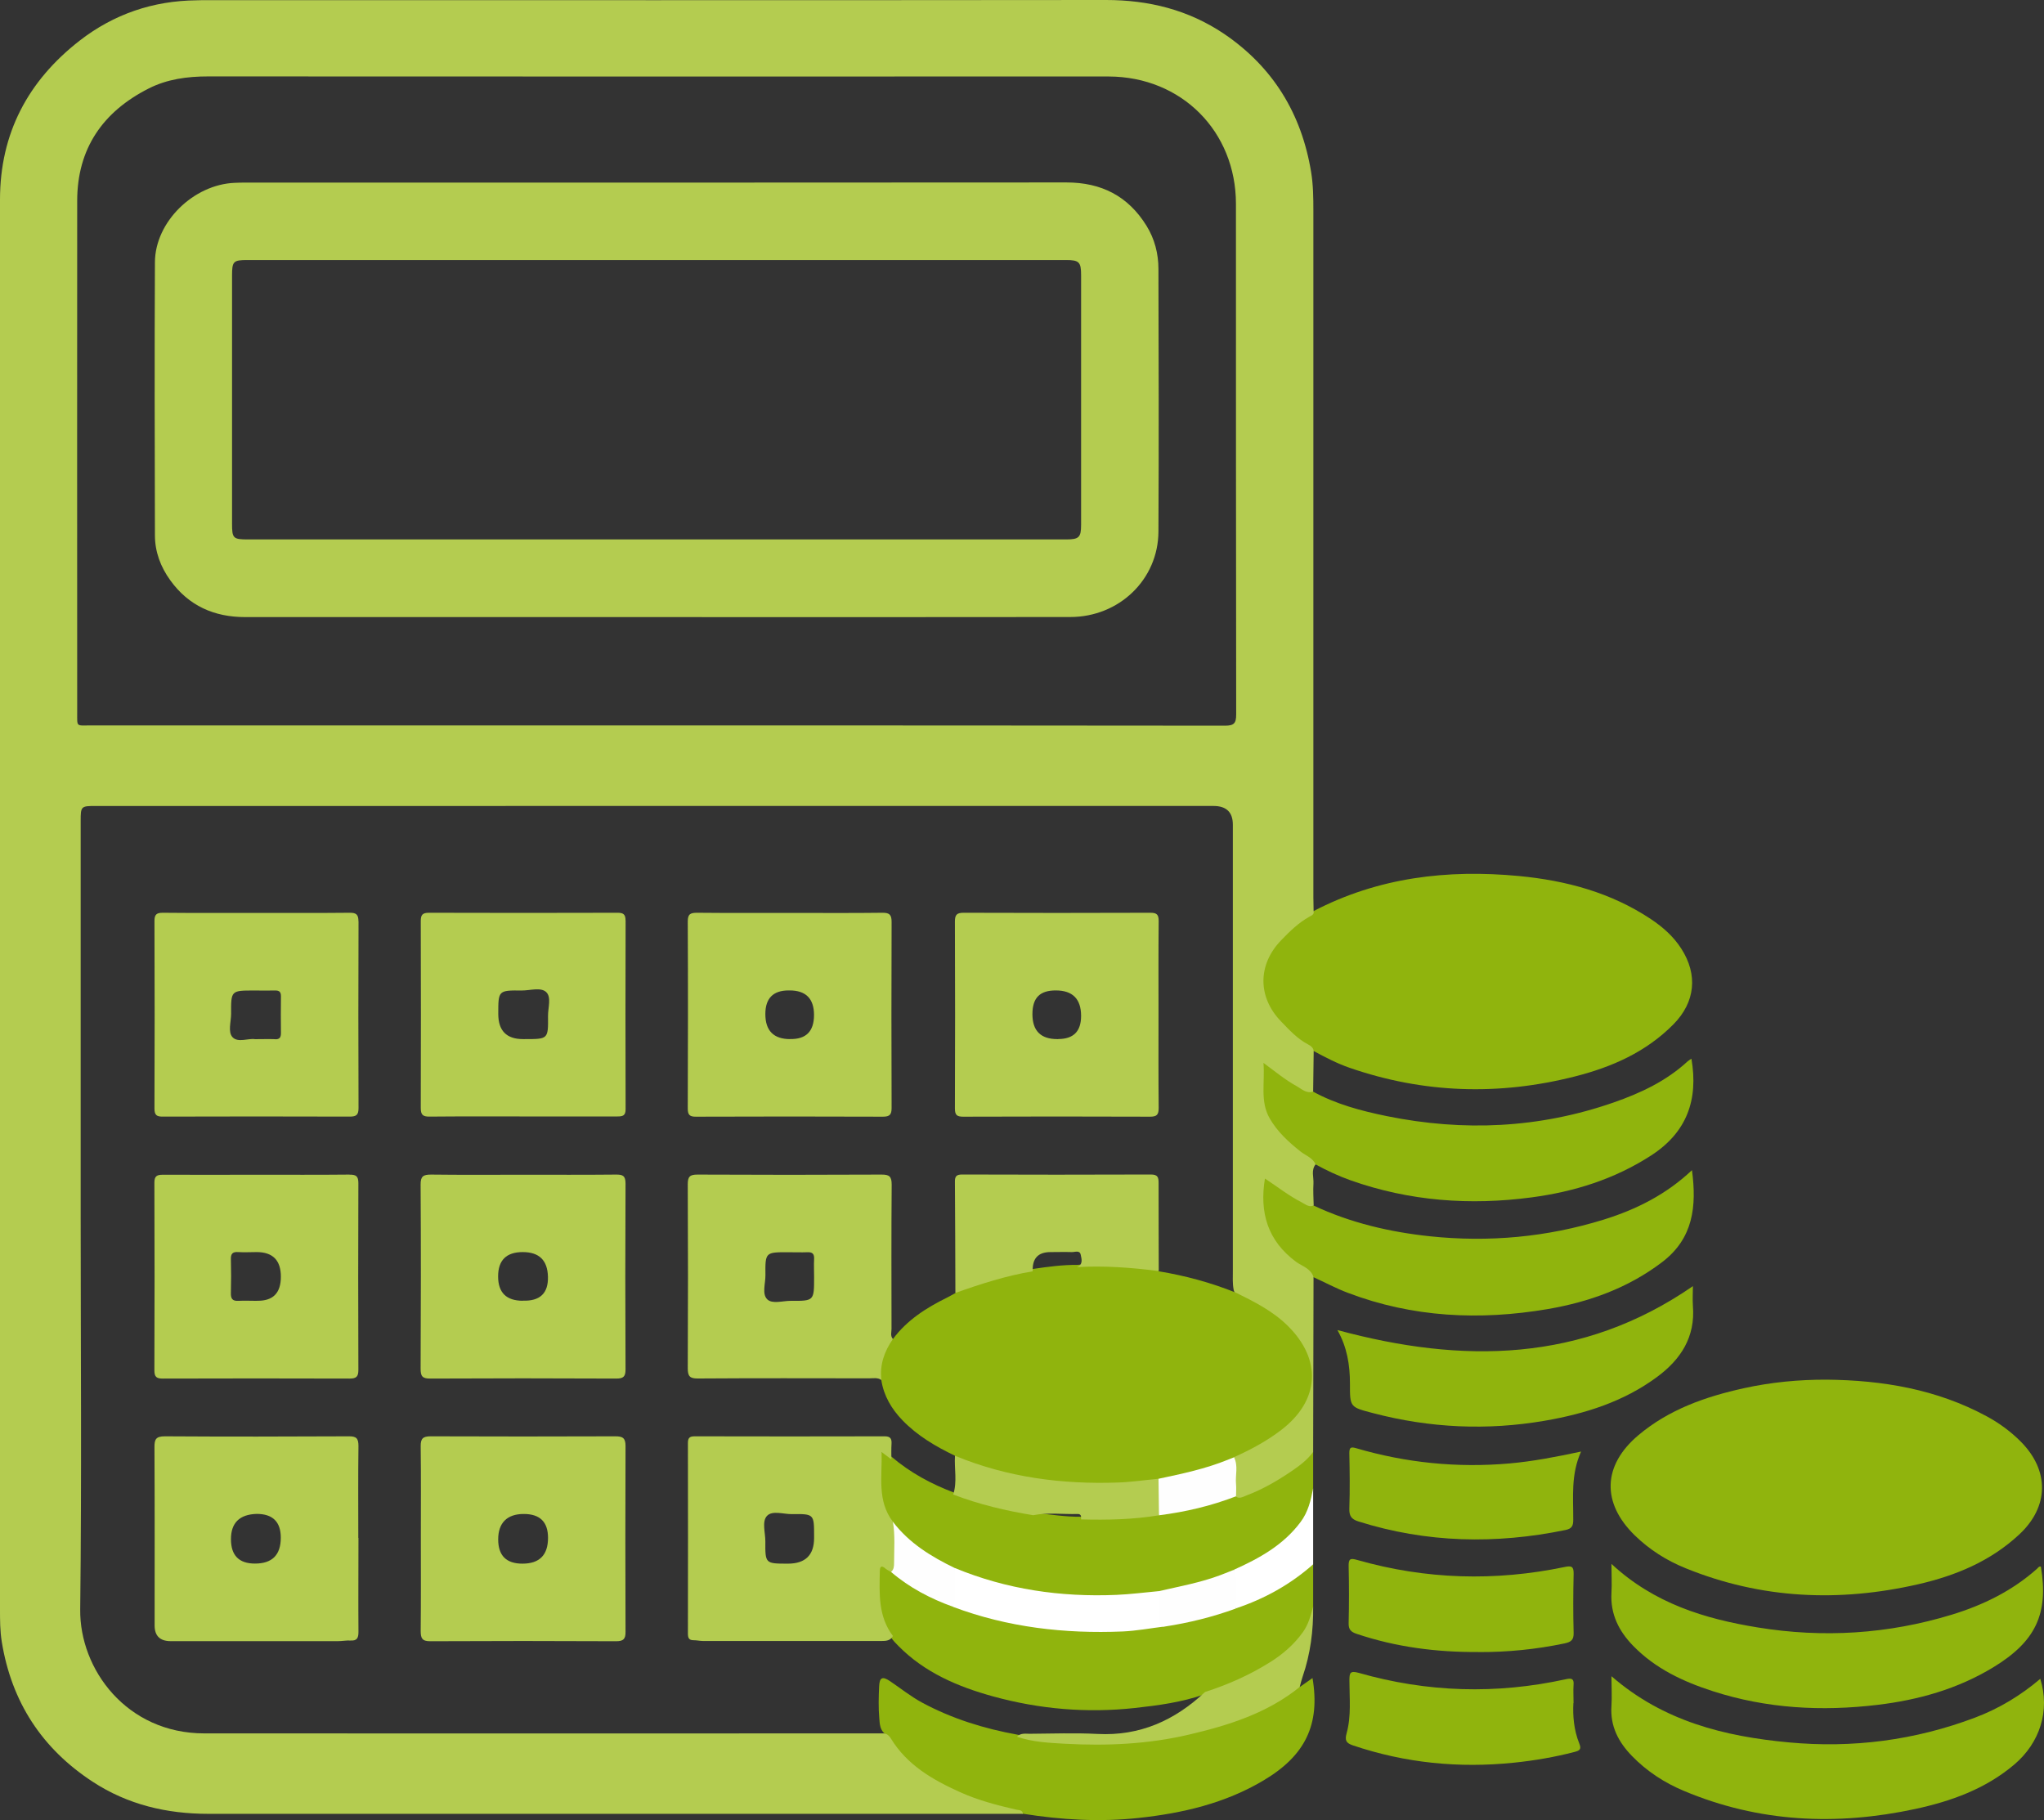
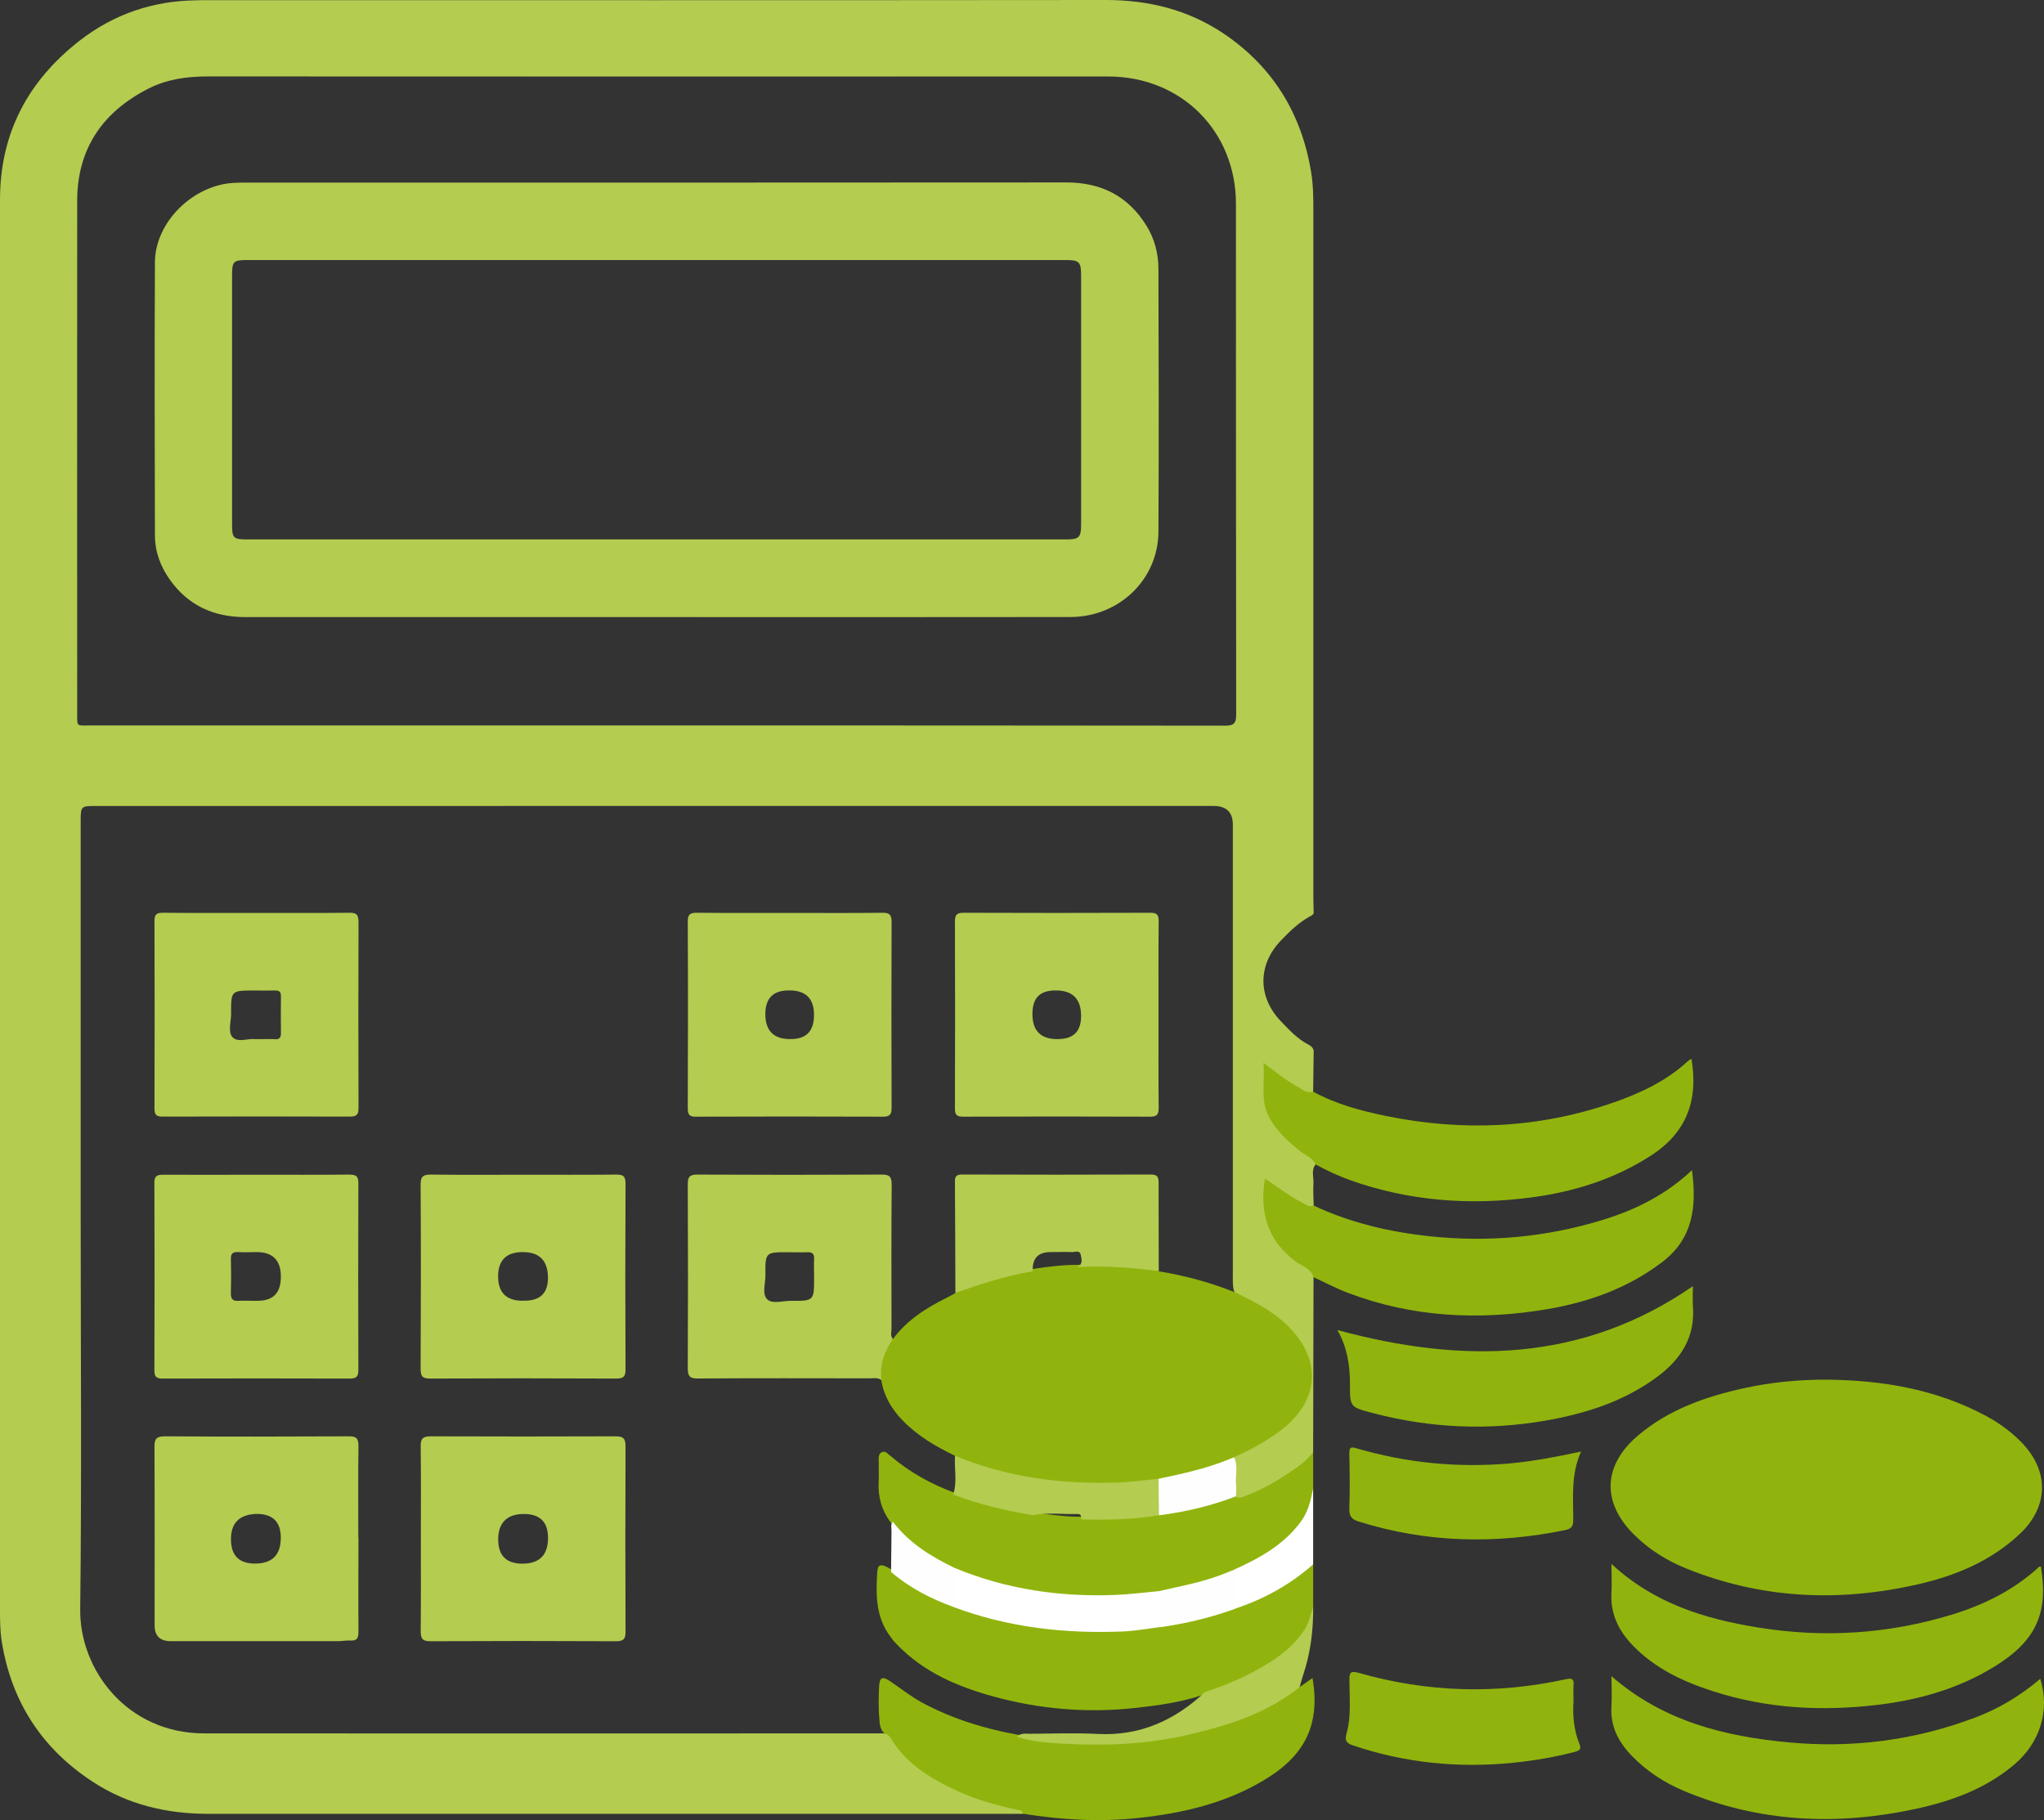
<svg xmlns="http://www.w3.org/2000/svg" id="Vrstva_1" viewBox="0 0 263.73 234.84">
  <rect x="0" y="0" width="263.73" height="234.84" fill="#333333" stroke="none" />
  <path d="M235.67,178.01c7.24,.07,14.23,1.24,20.69,4.74,1.62,.88,3.09,1.96,4.39,3.27,3.7,3.74,3.63,8.38-.21,11.96-3.7,3.45-8.2,5.32-13.05,6.43-10.2,2.33-20.23,1.9-30-2.07-2.45-.99-4.66-2.39-6.56-4.24-4.3-4.19-4.15-9.03,.45-12.91,3.95-3.34,8.69-4.99,13.64-6.08,3.5-.77,7.06-1.11,10.66-1.1h-.01Z" style="fill:#90b40d;" />
-   <path d="M169.5,135.6c-1.76-.98-3.26-2.27-4.63-3.74-2.87-3.07-2.87-7.47-.02-10.57,1.36-1.48,2.91-2.7,4.62-3.73,8.36-4.36,17.28-5.41,26.53-4.53,6.08,.58,11.85,2.13,17,5.55,1.53,1.02,2.91,2.23,3.92,3.8,2.17,3.36,1.83,6.91-.99,9.77-3.53,3.58-7.95,5.53-12.73,6.74-9.8,2.49-19.52,2.19-29.1-1.13-1.61-.56-3.12-1.35-4.62-2.16h.02Z" style="fill:#90b40d;" />
  <path d="M169.47,164.78c-1.77-1.29-3.57-2.49-4.99-4.25-2.22-2.76-1.72-5.9-1.76-9.2,2.31,1.58,4.36,3.19,6.78,4.22,4.75,2.23,9.8,3.41,14.99,3.96,7.61,.8,15.1,.12,22.43-2.15,4.22-1.31,8.07-3.25,11.39-6.38,.62,4.67,.17,8.79-3.82,11.84-4.41,3.37-9.46,5.17-14.83,6.09-8.75,1.48-17.39,1.08-25.77-2.11-1.51-.57-2.94-1.34-4.41-2.01h0Z" style="fill:#90b40d;" />
  <path d="M169.75,150.23c-2.14-1.23-4.05-2.74-5.56-4.72-1.19-1.56-1.63-3.33-1.49-5.28,.08-1.15,0-2.31,0-3.69,2.28,1.62,4.26,3.35,6.71,4.3,2.99,1.64,6.25,2.5,9.54,3.17,9.9,2.01,19.69,1.57,29.27-1.77,3.47-1.21,6.78-2.76,9.53-5.3,.14-.13,.32-.22,.49-.34,.91,5.31-.59,9.5-5.21,12.49-4.72,3.05-9.91,4.67-15.4,5.4-7.95,1.06-15.77,.49-23.37-2.2-1.57-.56-3.07-1.26-4.53-2.06h0Z" style="fill:#90b40d;" />
  <path d="M169.43,201.85v5.45c0,3.17-2.07,5.05-4.33,6.7-2.94,2.14-6.21,3.65-9.72,4.62-2.89,1.01-5.91,1.42-8.93,1.75-6.2,.68-12.31,.16-18.31-1.49-4.54-1.25-8.82-3.07-12.21-6.5-.35-.36-.71-.71-.98-1.13-1.96-2.52-1.95-5.47-1.76-8.43,.07-1.05,.51-1.11,1.78-.34,2.47,2.1,5.32,3.52,8.33,4.67,3.86,1.17,7.74,2.3,11.78,2.67,4.23,.39,8.45,.66,12.68-.02,.78-.13,1.58,0,2.35-.21,3.1-.5,6.13-1.28,9.09-2.31,3.32-1.05,6.35-2.67,9.08-4.84,.34-.27,.61-.72,1.16-.58h0Z" style="fill:#90b40d;" />
  <path d="M132,234.02c-2.77-.67-5.55-1.3-8.17-2.47-3.17-1.41-6.13-3.12-8.37-5.87-.48-.59-.73-1.29-1.16-1.89-.77-.5-.79-1.34-.85-2.1-.12-1.36-.08-2.74-.02-4.11,.05-1.15,.43-1.33,1.39-.68,1.38,.93,2.67,1.97,4.14,2.77,3.88,2.09,8.02,3.37,12.34,4.15,4.89,1.02,9.82,1.06,14.78,.7,3.76-.27,7.42-.99,11.03-2.05,3.38-.99,6.59-2.35,9.49-4.37,.34-.24,.68-.49,1.13-.45,.53-.38,1.07-.76,1.62-1.14,1.01,5.99-.92,10.01-6.34,13.22-4.96,2.95-10.43,4.22-16.1,4.83-4.99,.54-9.96,.25-14.9-.54h-.01Z" style="fill:#90b40d;" />
  <path d="M159.48,193.06c3.34-1.04,6.3-2.77,8.95-5.04,.31-.26,.52-.68,1-.67v4.71c-.02,4.82-3.46,7.07-6.98,9.24-1.02,.63-2.15,1.09-3.26,1.56-3.13,1.43-6.47,2.15-9.83,2.77-8.04,1.12-15.95,.68-23.67-1.97-.79-.27-1.57-.57-2.33-.91-3.25-1.58-6.33-3.41-8.51-6.42-1.1-1.51-1.57-3.19-1.48-5.05,.04-.87,0-1.75,.01-2.62,0-.45-.09-1.02,.35-1.27,.55-.3,.87,.29,1.27,.54,2.43,2.08,5.19,3.57,8.17,4.68,3.37,1.13,6.79,2.02,10.3,2.58,2.02,.2,4.03,.54,6.06,.51,3.25,.02,6.49-.07,9.71-.49,2.91-.37,5.76-1.01,8.55-1.91,.54-.17,1.07-.49,1.67-.24h.02Z" style="fill:#90b40d;" />
  <path d="M207.94,201.8c5.48,5.08,12.01,7.07,18.85,8.18,8.45,1.38,16.83,.86,25.05-1.65,4.06-1.24,7.8-3.08,10.99-5.92,.14-.13,.25-.34,.5-.28,1.01,6.1-.68,9.67-6.14,12.99-4.6,2.8-9.67,4.22-14.95,4.85-7.18,.86-14.29,.48-21.22-1.76-3.83-1.23-7.43-2.91-10.3-5.86-1.85-1.9-2.95-4.09-2.8-6.82,.07-1.15,0-2.31,0-3.73h.01Z" style="fill:#90b40d;" />
  <path d="M207.94,216.29c6.7,5.81,14.58,7.75,22.85,8.52,8.24,.77,16.26-.26,24.03-3.19,3.11-1.17,5.9-2.86,8.43-5.01,1.27,4.08-.02,8.25-3.39,11.09-3.7,3.12-8.1,4.7-12.73,5.7-10.18,2.19-20.17,1.74-29.86-2.33-2.51-1.05-4.77-2.52-6.69-4.49-1.76-1.81-2.84-3.86-2.66-6.48,.08-1.19,0-2.4,0-3.81h.01Z" style="fill:#90b40d;" />
  <path d="M218.43,165.95c0,.81-.06,1.69,0,2.56,.32,3.99-1.55,6.87-4.61,9.14-4.32,3.2-9.29,4.76-14.5,5.66-7.45,1.28-14.83,.94-22.15-.98-2.98-.78-3-.74-2.99-3.81,0-2.4-.37-4.71-1.62-6.91,16.14,4.37,31.56,4.21,45.86-5.66Z" style="fill:#90b40d;" />
-   <path d="M190.74,213.15c-5.35,.04-10.6-.63-15.69-2.34-.74-.25-1.06-.55-1.04-1.38,.06-2.45,.06-4.91,0-7.36-.02-.98,.24-1.05,1.13-.79,8.84,2.52,17.77,2.77,26.75,.9,.87-.18,1.17-.08,1.15,.89-.06,2.54-.07,5.08,0,7.61,.03,.95-.38,1.19-1.17,1.36-3.67,.77-7.39,1.14-11.14,1.12h0Z" style="fill:#90b40d;" />
  <path d="M203.01,219.73c-.09,1.6,.05,3.47,.76,5.23,.31,.75,.03,.91-.6,1.08-2.58,.67-5.19,1.12-7.84,1.39-7.08,.73-14,.05-20.76-2.23-.9-.3-1.07-.66-.82-1.57,.62-2.23,.36-4.54,.36-6.82,0-.95,.08-1.28,1.2-.97,8.83,2.53,17.76,2.79,26.73,.82,.81-.18,1.06-.03,.99,.79-.05,.66,0,1.33,0,2.28h0Z" style="fill:#90b40d;" />
  <path d="M204,187.29c-1.33,2.95-1,5.89-1.01,8.78,0,.77-.14,1.16-1.01,1.34-9,1.85-17.91,1.67-26.72-1.11-.92-.29-1.19-.73-1.16-1.68,.08-2.37,.05-4.74,0-7.11,0-.69,.13-.87,.83-.67,6.49,1.91,13.1,2.57,19.84,1.98,3.02-.27,5.99-.84,9.21-1.53h.02Z" style="fill:#90b40d;" />
  <path d="M167.71,217.65c-4.18,3.39-9.16,4.95-14.27,6.15-5.26,1.24-10.61,1.48-15.98,1.19-2.09-.12-4.22-.21-6.24-.91,.46-.5,1.08-.38,1.64-.38,2.91-.02,5.83-.13,8.74,.02,5.48,.29,9.98-1.75,13.88-5.41,2.92-.94,5.71-2.17,8.32-3.8,1.68-1.04,3.14-2.3,4.3-3.91,.72-1,1.02-2.15,1.33-3.31,.04,3.09-.35,6.11-1.36,9.05-.15,.43-.25,.87-.37,1.31h0Z" style="fill:#b4cc50;" />
  <path d="M159.22,202.53c3.27-1.47,6.36-3.17,8.58-6.14,.99-1.31,1.33-2.81,1.63-4.35v9.8c-2.93,2.59-6.27,4.45-9.97,5.68-.67-1.64-.34-3.32-.24-5h0Z" style="fill:#fff;" />
  <path d="M168.01,155.17c.46,.23,.9,.64,1.49,.37-.02-.94-.09-1.89-.03-2.83,.05-.83-.33-1.72,.28-2.48-.39-.86-1.28-1.13-1.95-1.66-1.54-1.22-2.97-2.53-3.97-4.26-1.28-2.22-.6-4.61-.81-7.17,1.53,1.13,2.81,2.19,4.26,2.99,.66,.36,1.26,1.01,2.15,.71,.02-1.75,.05-3.5,.07-5.25-.06-.42-.37-.65-.7-.82-1.4-.73-2.44-1.87-3.51-2.98-3.04-3.14-3.03-7.35,.03-10.49,1.1-1.14,2.23-2.25,3.64-3.03,.27-.15,.64-.28,.53-.73,0-.58-.03-1.17-.03-1.75,0-29.54,0-59.07,0-88.61,0-1.66-.02-3.35-.29-4.98-1.23-7.51-4.9-13.54-11.24-17.84-4.6-3.09-9.69-4.36-15.23-4.36C104.03,.04,65.37,.02,26.71,.02c-.46,0-.92,0-1.37,.02-5.6,.06-10.65,1.78-15.06,5.2C3.61,10.43,0,17.21,0,25.76V207.61c0,1.41,0,2.82,.23,4.23,1.26,7.75,5.18,13.77,11.73,18.05,4.52,2.96,9.56,4.14,14.92,4.14h102.61c.83,0,1.66,0,2.5,0-.07-.52-.52-.47-.86-.54-2.48-.57-4.94-1.21-7.26-2.26-3.53-1.59-6.83-3.49-8.93-6.93-.26-.43-.6-.68-1.11-.65-29.15,.02-58.31,0-87.47,0-10.02,0-16.1-8.27-16.01-15.99,.2-16.95,.06-33.91,.06-50.86v-50.86c0-1.92,.04-1.95,1.96-1.95H156.58c1.66,0,2.49,.81,2.49,2.42v57.61c0,.79-.05,1.58,.1,2.37,.2,.86,.96,1.1,1.62,1.43,2.06,1.03,3.91,2.29,5.58,3.92,3.34,3.25,3.53,7.94,0,11.37-1.82,1.77-3.96,3.01-6.2,4.13-.46,.23-1.08,.32-1.07,1.04,.09,1.53-.15,3.06,.17,4.58,.48,.69,1.06,.28,1.56,.09,2.08-.78,3.98-1.89,5.81-3.13,1.03-.7,2.04-1.45,2.79-2.48l.05-22.57c-.35-1.11-1.47-1.39-2.26-1.97-3.67-2.72-4.73-6.36-4.01-10.74,1.61,1.06,3.11,2.25,4.81,3.11h-.01Zm-9.94-61.54c-24.45-.03-48.91-.03-73.36-.03H11.73c-1.96,0-1.76,.24-1.77-1.7,0-21.99-.02-43.99,0-65.98,0-6.76,3.32-11.52,9.24-14.51,2.37-1.2,4.96-1.55,7.63-1.55,32.41,.02,64.82,.01,97.23,.01,6.33,0,12.66-.01,19,0,9.38,.03,16.41,7.07,16.41,16.45,0,21.95,0,43.91,.03,65.86,0,1.14-.28,1.45-1.44,1.45h0Z" style="fill:#b4cc50;" />
  <path d="M115.21,172.77c1.82-2.45,4.31-4.03,6.99-5.35,.36-.18,.71-.39,1.07-.58,.44-.54,1.1-.7,1.71-.93,2.71-1.03,5.5-1.72,8.35-2.19,1.88-.28,3.77-.53,5.68-.52,2.94-.3,5.85-.02,8.78,.24,.63,.06,1.23,.14,1.72,.59,3.41,.56,6.73,1.46,9.94,2.75,2.39,1.18,4.75,2.36,6.69,4.27,4.45,4.38,4.15,9.63-.81,13.44-1.89,1.45-3.96,2.56-6.13,3.53-.19,.63-.78,.68-1.26,.86-2.79,1.05-5.66,1.78-8.61,2.2-8.12,1.23-16.09,.62-23.88-2.02-.81-.28-1.71-.45-2.25-1.24-2.48-1.19-4.83-2.57-6.76-4.57-1.42-1.47-2.41-3.15-2.73-5.19-.72-1.8-.07-4.13,1.49-5.3h.01Z" style="fill:#90b40d;" />
  <path d="M149.47,190.8c3.03-.64,6.06-1.28,8.94-2.45,.27-.11,.54-.21,.81-.32,.57,1.11,.15,2.3,.26,3.44,.05,.52,0,1.06,0,1.59-3.21,1.24-6.53,2.02-9.94,2.45-.75-1.56-.64-3.13-.06-4.71h0Z" style="fill:#fefefe;" />
  <path d="M123.22,202.32c6.67,2.76,13.64,3.76,20.81,3.46,1.82-.08,3.63-.31,5.44-.48,.51,.55,.37,1.24,.38,1.89,0,.91-.03,1.82,.4,2.67-1.8,.22-3.59,.56-5.39,.64-7.48,.31-14.82-.52-21.88-3.17-.11-1.68-.45-3.36,.24-5h0Z" style="fill:#fff;" />
  <path d="M150.25,209.86c-.55,0-.8-.2-.78-.81,.05-1.25,0-2.5,0-3.74,2.69-.62,5.42-1.11,8.02-2.09,.58-.22,1.15-.46,1.73-.68,.56,1.64,.15,3.33,.24,5-2.99,1.09-6.06,1.85-9.21,2.33h0Z" style="fill:#fefefe;" />
  <path d="M123.22,202.32c-.14,1.66,.32,3.36-.24,5-2.92-1.05-5.64-2.47-8.01-4.5,.02-1.77,.03-3.54,.06-5.3,0-.39-.15-.83,.18-1.17,2.1,2.76,4.95,4.5,8.01,5.98h0Z" style="fill:#fefefe;" />
  <path d="M149.47,190.8c-1.73,.16-3.46,.42-5.19,.48-7.25,.26-14.31-.66-21.06-3.45-.11,1.66,.31,3.35-.23,5,3.34,1.28,6.8,2.1,10.32,2.67,1.9-.38,3.83-.1,5.74-.16,.48,0,.46,.36,.43,.7h0c3.37,.09,6.73,.02,10.06-.53-.02-1.57-.04-3.14-.06-4.71h0Z" style="fill:#b4cc50;" />
  <path d="M149.49,152.66c0-.73-.08-1.12-.99-1.12-8.12,.03-16.24,.03-24.36,0-.7,0-.94,.21-.93,.92,.04,4.79,.04,9.58,.06,14.36,3.26-1.16,6.55-2.22,9.98-2.79-.08-1.65,.68-2.48,2.29-2.48,.91,0,1.83-.03,2.74,0,.4,.02,1.03-.29,1.16,.34,.12,.55,.33,1.27-.48,1.6h0c3.54-.21,7.05,.06,10.55,.51,0-3.79-.03-7.58-.02-11.37v.02Z" style="fill:#b4cc50;" />
-   <path d="M114.22,202.37c.22,.18,.5,.3,.75,.45,.36-.3,.39-.72,.39-1.14,0-1.78,.15-3.57-.15-5.34-2.07-2.71-1.37-5.82-1.46-8.99,.54,.4,.9,.67,1.26,.94,0-.67-.02-1.33,.02-2,.04-.66-.14-.97-.89-.97-8.16,.02-16.32,.02-24.48,0-.61,0-.9,.14-.9,.83,.02,8.2,.01,16.4,0,24.61,0,.53,.1,.88,.74,.87,.41,0,.83,.1,1.24,.1h22.98c.59,0,1.17-.03,1.49-.65-1.9-2.51-1.75-5.43-1.69-8.34,.01-.56,.14-.84,.71-.38h0Zm-12.56-.62c-2.92,0-2.93,0-2.91-2.89,0-1.11-.46-2.53,.2-3.26,.68-.75,2.12-.23,3.23-.24,2.86-.04,2.86,0,2.86,2.83v.25c0,2.21-1.13,3.31-3.38,3.31Z" style="fill:#b4cc50;" />
  <path d="M80.71,186.57c0-1.02-.35-1.25-1.3-1.25-7.95,.03-15.9,.03-23.85,0-.99,0-1.29,.29-1.28,1.27,.05,3.95,.02,7.91,.02,11.86s.02,7.99-.02,11.99c0,.92,.18,1.33,1.24,1.32,7.99-.04,15.98-.04,23.98,0,.93,0,1.22-.28,1.21-1.21-.03-7.99-.03-15.98,0-23.98h0Zm-13.3,15.18c-2.09,0-3.13-1.04-3.13-3.13s1.1-3.28,3.3-3.28c2.09,0,3.13,1.03,3.13,3.08,0,2.22-1.1,3.33-3.3,3.33Z" style="fill:#b4cc50;" />
-   <path d="M80.71,118.77c0-.77-.25-1-1.01-1-8.12,.02-16.24,.03-24.36,0-.85,0-1.05,.29-1.05,1.08,.02,8.04,.03,16.08,0,24.11,0,.89,.28,1.12,1.14,1.11,4.04-.04,8.08-.02,12.12-.02s8.08,0,12.12,0c.7,0,1.05-.11,1.05-.94-.03-8.12-.02-16.24,0-24.36h-.01Zm-12.98,15.3h-.25c-2.13,0-3.19-1.08-3.19-3.25,0-3.03,0-3.05,3.05-3.02,1.07,0,2.43-.45,3.13,.2,.71,.67,.22,2.04,.24,3.11,.03,2.96,.01,2.96-2.97,2.96h0Z" style="fill:#b4cc50;" />
  <path d="M80.71,152.7c0-.99-.35-1.16-1.23-1.15-4,.04-8,.02-11.99,.02s-7.91,.03-11.87-.02c-1,0-1.36,.21-1.35,1.29,.05,7.91,.04,15.83,0,23.74,0,.94,.18,1.3,1.23,1.29,8-.04,15.99-.04,23.99,0,.91,0,1.22-.21,1.22-1.17-.04-8-.04-15.99,0-23.99h0Zm-13.25,15.13c-2.13,0-3.19-1.05-3.19-3.14s1.06-3.14,3.18-3.14,3.2,1.06,3.25,3.19-1.03,3.15-3.24,3.08h0Z" style="fill:#b4cc50;" />
  <path d="M46.23,198.43c0-3.95-.03-7.91,.02-11.86,0-.98-.26-1.26-1.25-1.25-7.91,.04-15.82,.05-23.72,0-1.16,0-1.36,.38-1.35,1.42,.04,7.66,.02,15.32,.02,22.98,0,1.34,.68,2.02,2.05,2.03h21.6c.54,0,1.08-.11,1.62-.08,.85,.05,1.03-.34,1.03-1.11-.03-4.04,0-8.07,0-12.11v-.02Zm-13.33,3.31c-2.07,0-3.1-1.05-3.1-3.15s1.1-3.19,3.31-3.26c2.08,0,3.12,1.02,3.12,3.07,0,2.23-1.11,3.34-3.33,3.34h0Z" style="fill:#b4cc50;" />
  <path d="M113.85,117.77c-3.96,.05-7.91,.02-11.87,.02s-8,.02-12-.02c-.86,0-1.25,.12-1.24,1.14,.04,8.04,.03,16.08,0,24.12,0,.82,.25,1.06,1.06,1.05,8.04-.03,16.08-.03,24.12,0,.88,0,1.12-.27,1.12-1.13-.03-8-.03-15.99,0-23.99,0-.93-.26-1.2-1.19-1.19Zm-11.9,16.3c-2.13,0-3.2-1.08-3.2-3.23,0-2.03,1-3.05,3.01-3.05h.12c2.1,0,3.15,1.06,3.15,3.17s-1.03,3.15-3.09,3.1h0Z" style="fill:#b4cc50;" />
  <path d="M149.48,130.83c0-4-.02-8,.02-12,0-.82-.24-1.06-1.06-1.06-8.04,.03-16.08,.03-24.12,0-.9,0-1.11,.29-1.11,1.14,.03,8.04,.03,16.08,0,24.12,0,.83,.25,1.05,1.06,1.05,8.04-.03,16.08-.03,24.12,0,.89,0,1.11-.27,1.11-1.13-.04-4.04-.02-8.08-.02-12.12Zm-12.94,3.24h-.12c-2.14,0-3.21-1.07-3.21-3.22s1-3.06,3.01-3.06c2.18,0,3.27,1.1,3.27,3.29,0,1.99-.98,2.98-2.95,2.98h0Z" style="fill:#b4cc50;" />
  <path d="M46.25,118.88c0-.89-.29-1.12-1.14-1.11-3.99,.04-7.99,.02-11.99,.02s-8.07,.02-12.11-.02c-.8,0-1.08,.21-1.08,1.05,.03,8.07,.03,16.15,0,24.22,0,.85,.3,1.04,1.09,1.03,8.03-.02,16.06-.03,24.1,0,.85,0,1.14-.21,1.14-1.1-.03-8.03-.03-16.06,0-24.1h-.01Zm-10.78,15.2c-.79-.03-1.58,0-2.57,0-.85-.14-2.21,.49-2.9-.26-.62-.68-.18-1.99-.18-3.02-.02-3,0-3,2.96-3,.91,0,1.83,.02,2.74,0,.54-.01,.73,.21,.73,.74-.02,1.58-.02,3.16,0,4.74,0,.58-.17,.84-.78,.81h0Z" style="fill:#b4cc50;" />
  <path d="M45.11,151.55c-3.99,.04-7.99,.02-11.99,.02s-8.07,.02-12.11,0c-.79,0-1.09,.19-1.09,1.03,.03,8.07,.03,16.15,0,24.22,0,.84,.28,1.05,1.08,1.05,8.03-.02,16.06-.03,24.1,0,.85,0,1.14-.22,1.14-1.11-.03-8.03-.03-16.06,0-24.1,0-.9-.29-1.11-1.14-1.1h0Zm-11.97,16.29c-.79,0-1.58-.04-2.37,0-.79,.05-1-.29-.98-1.02,.04-1.45,.04-2.91,0-4.36-.02-.72,.25-.96,.95-.91,.79,.05,1.58,0,2.37,0,2.09,0,3.13,1.06,3.13,3.18s-1.03,3.15-3.1,3.1h0Z" style="fill:#b4cc50;" />
  <path d="M115.21,172.77c-.36-.4-.18-.88-.18-1.31-.01-6.2-.03-12.41,.02-18.61,0-1.06-.3-1.31-1.33-1.3-7.91,.04-15.82,.04-23.73,0-.99,0-1.25,.27-1.25,1.25,.04,7.91,.04,15.82,0,23.73,0,1.02,.24,1.34,1.3,1.33,7.37-.05,14.74-.03,22.11-.02,.53,0,1.09-.13,1.58,.22-.25-1.97,.38-3.7,1.48-5.3h0Zm-10.17-7.97c0,3.05,0,3.06-3.03,3.04-1.03,0-2.36,.44-3.01-.19-.71-.69-.23-2.04-.24-3.11-.03-2.97-.01-2.98,2.94-2.97,.83,0,1.66,.03,2.49,0,.66-.03,.88,.24,.85,.87-.04,.79,0,1.58,0,2.37h0Z" style="fill:#b4cc50;" />
  <path d="M149.47,34.71c0-1.98-.49-3.88-1.54-5.58-2.37-3.83-5.82-5.59-10.33-5.59-35.28,.03-70.56,.02-105.83,.02-.5,0-1,0-1.5,.03-5.3,.22-10.25,5.03-10.28,10.23-.06,11.74-.03,23.49,0,35.24,0,2.14,.73,4.08,1.98,5.81,2.37,3.29,5.66,4.75,9.67,4.75h53.1c17.78,0,35.57,.02,53.35-.01,6.32,0,11.35-4.85,11.38-11.02,.06-11.29,.03-22.57,0-33.86v-.02Zm-9.98,33.02c0,1.6-.28,1.87-1.91,1.87H32c-1.93,0-2.06-.14-2.06-2.06v-31.99c0-1.84,.17-2,2-2h105.58c1.71,0,1.97,.25,1.97,1.94v32.24Z" style="fill:#b4cc50;" />
</svg>